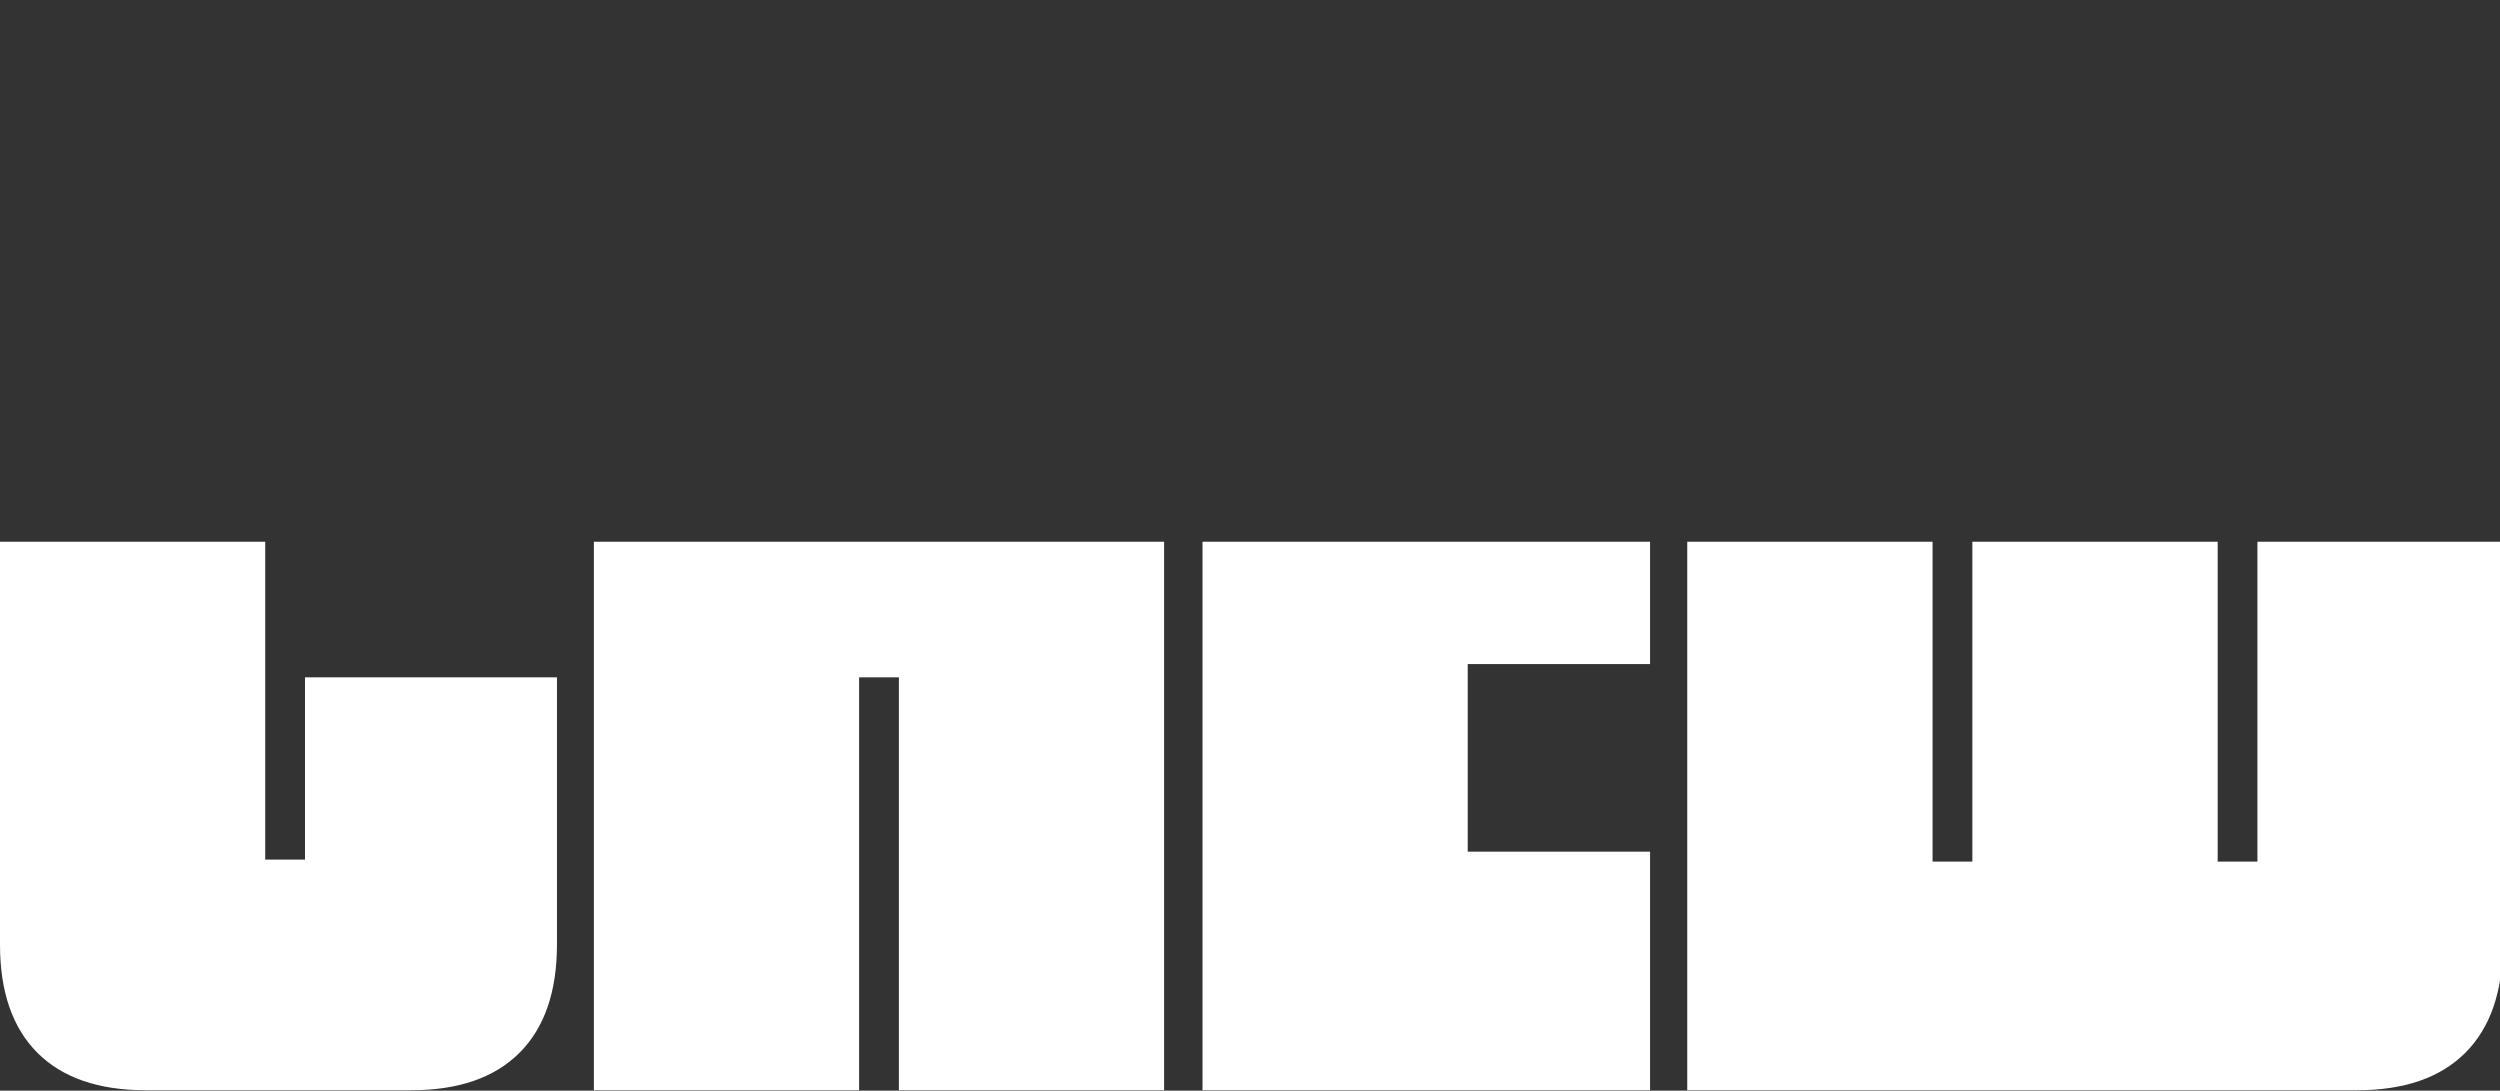
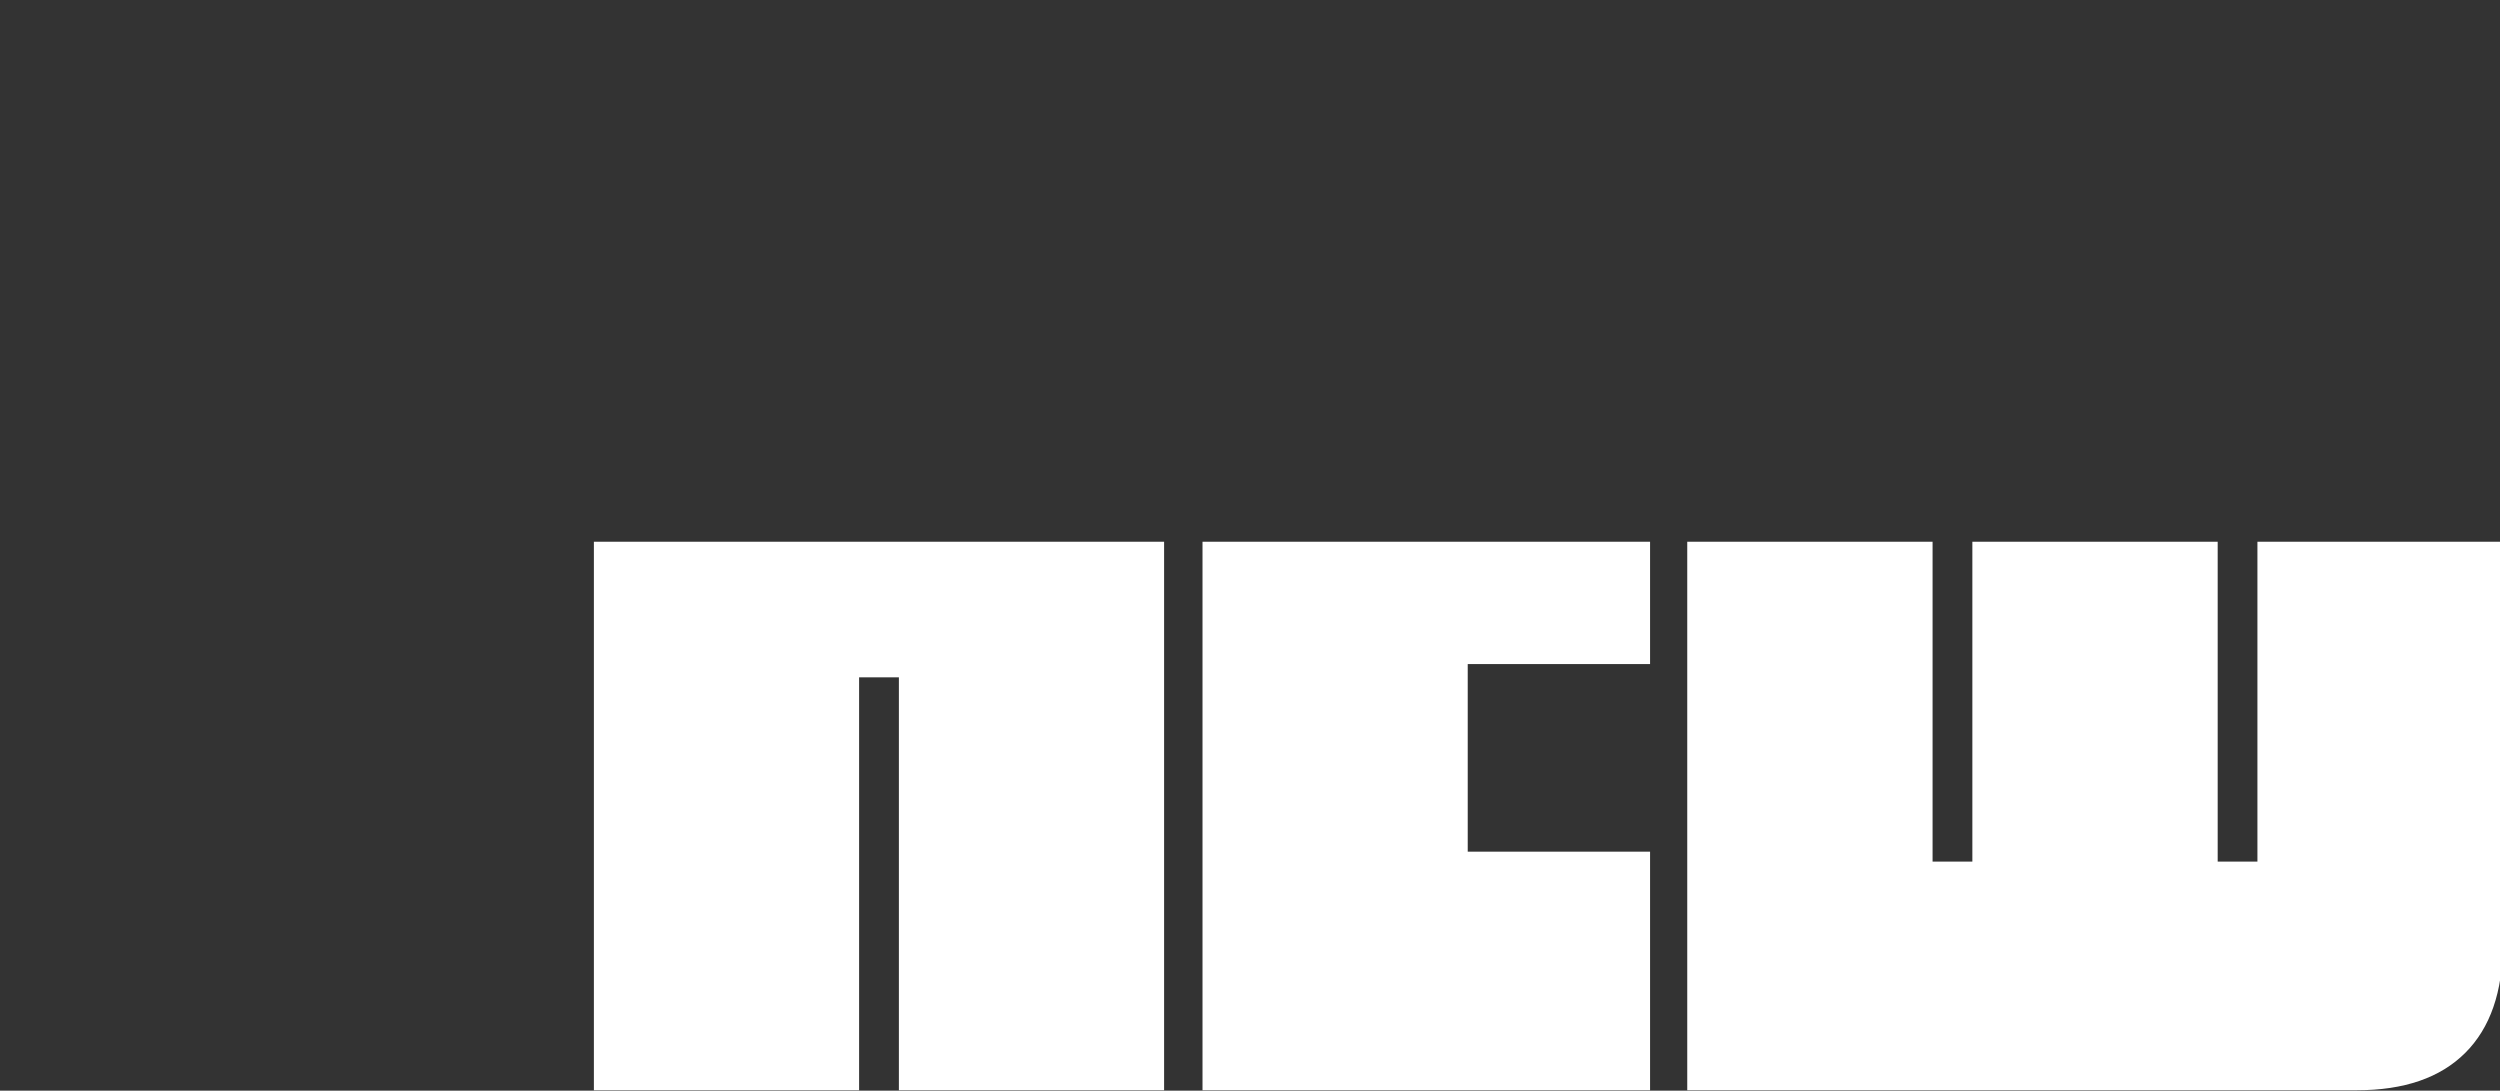
<svg xmlns="http://www.w3.org/2000/svg" width="408" height="178" viewBox="0 0 408 178" fill="none">
  <rect x="0" y="0" width="408" height="178" fill="#333333" stroke="none" />
  <g clip-path="url(#clip0_510_65)">
-     <path d="M49.776 110.54V140.287H43.283V88.411H0V154.133C0 161.849 2.034 167.745 6.11 171.819C10.186 175.894 16.084 177.927 23.804 177.927H67.087C74.806 177.927 80.704 175.894 84.78 171.819C88.856 167.745 90.897 161.849 90.897 154.133V110.54H49.776Z" fill="white" />
    <path d="M96.922 88.411V177.927H140.205V110.54H146.698V177.927H189.981V88.411H96.922Z" fill="white" />
    <path d="M269.291 108.379V88.411H196.25V177.927H269.291V138.99H239.533V108.379H269.291Z" fill="white" />
    <path d="M368.412 88.411V140.613H361.926V88.411H321.889V140.613H315.396V88.411H275.359V177.927H384.645C392.364 177.927 398.262 175.894 402.338 171.819C406.414 167.745 408.455 161.849 408.455 154.133V88.411H368.412Z" fill="white" />
  </g>
  <defs>
    <clipPath id="clip0_510_65">
      <rect width="408" height="178" fill="white" />
    </clipPath>
  </defs>
</svg>